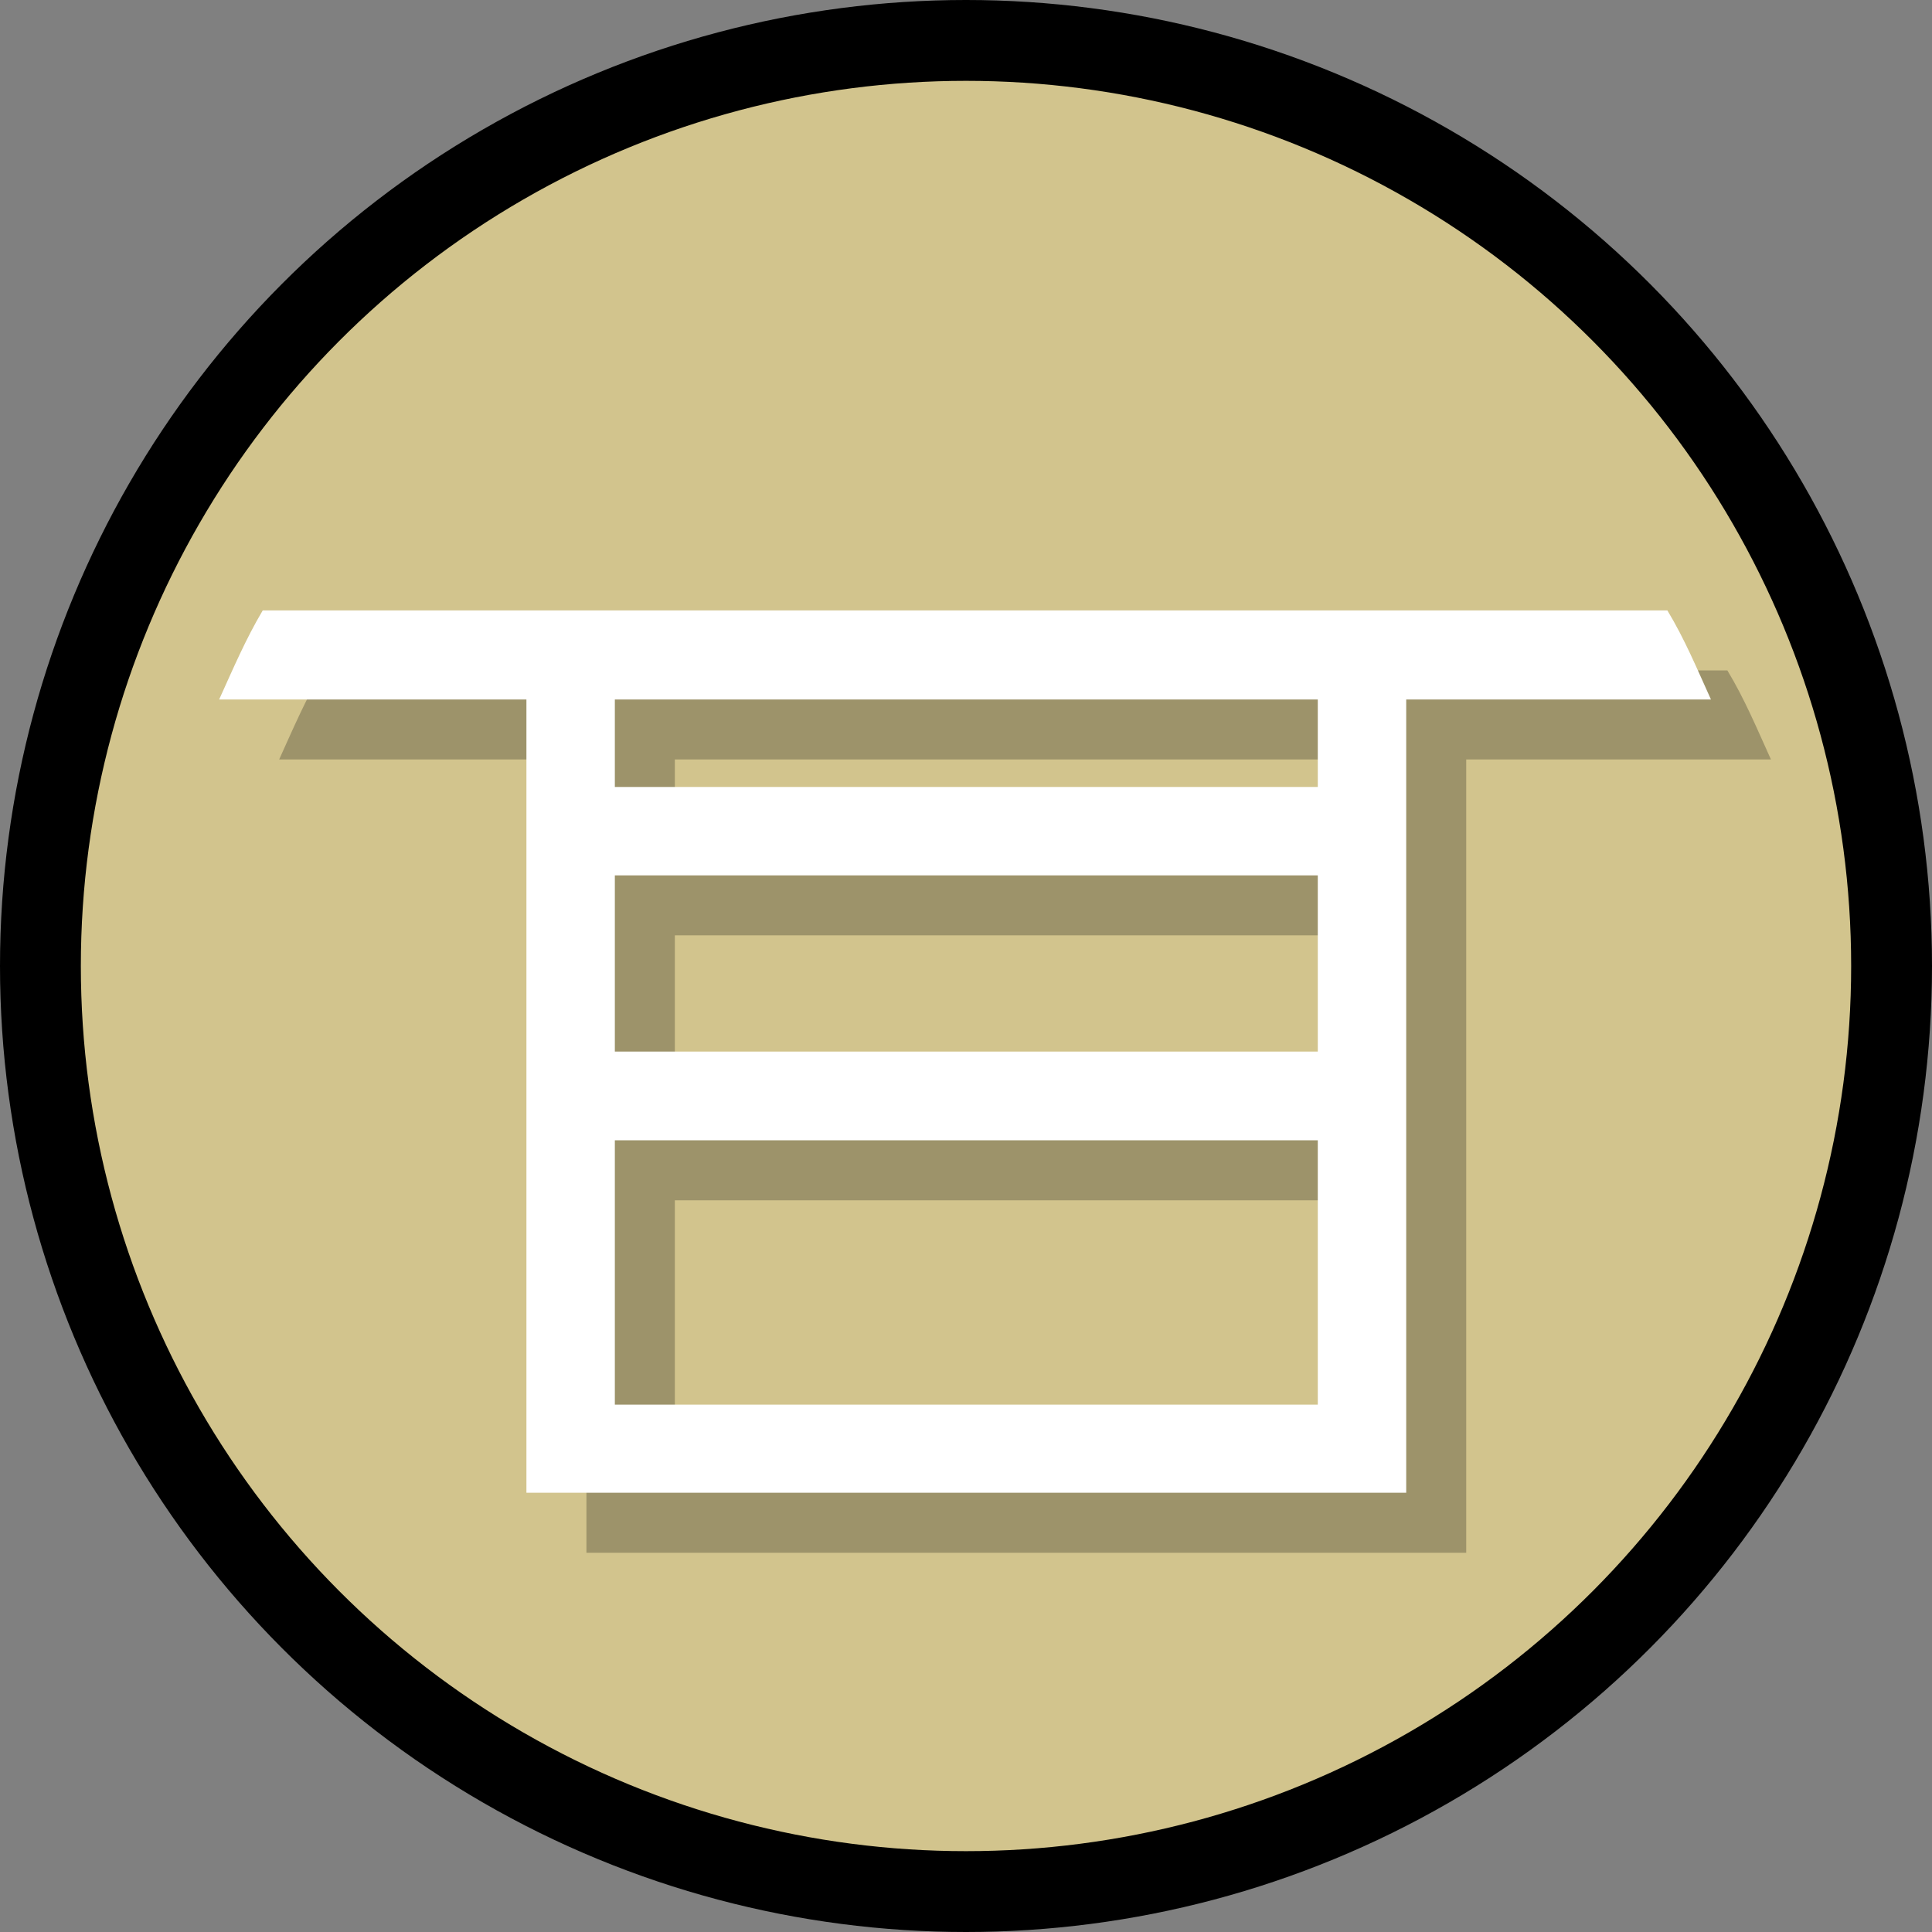
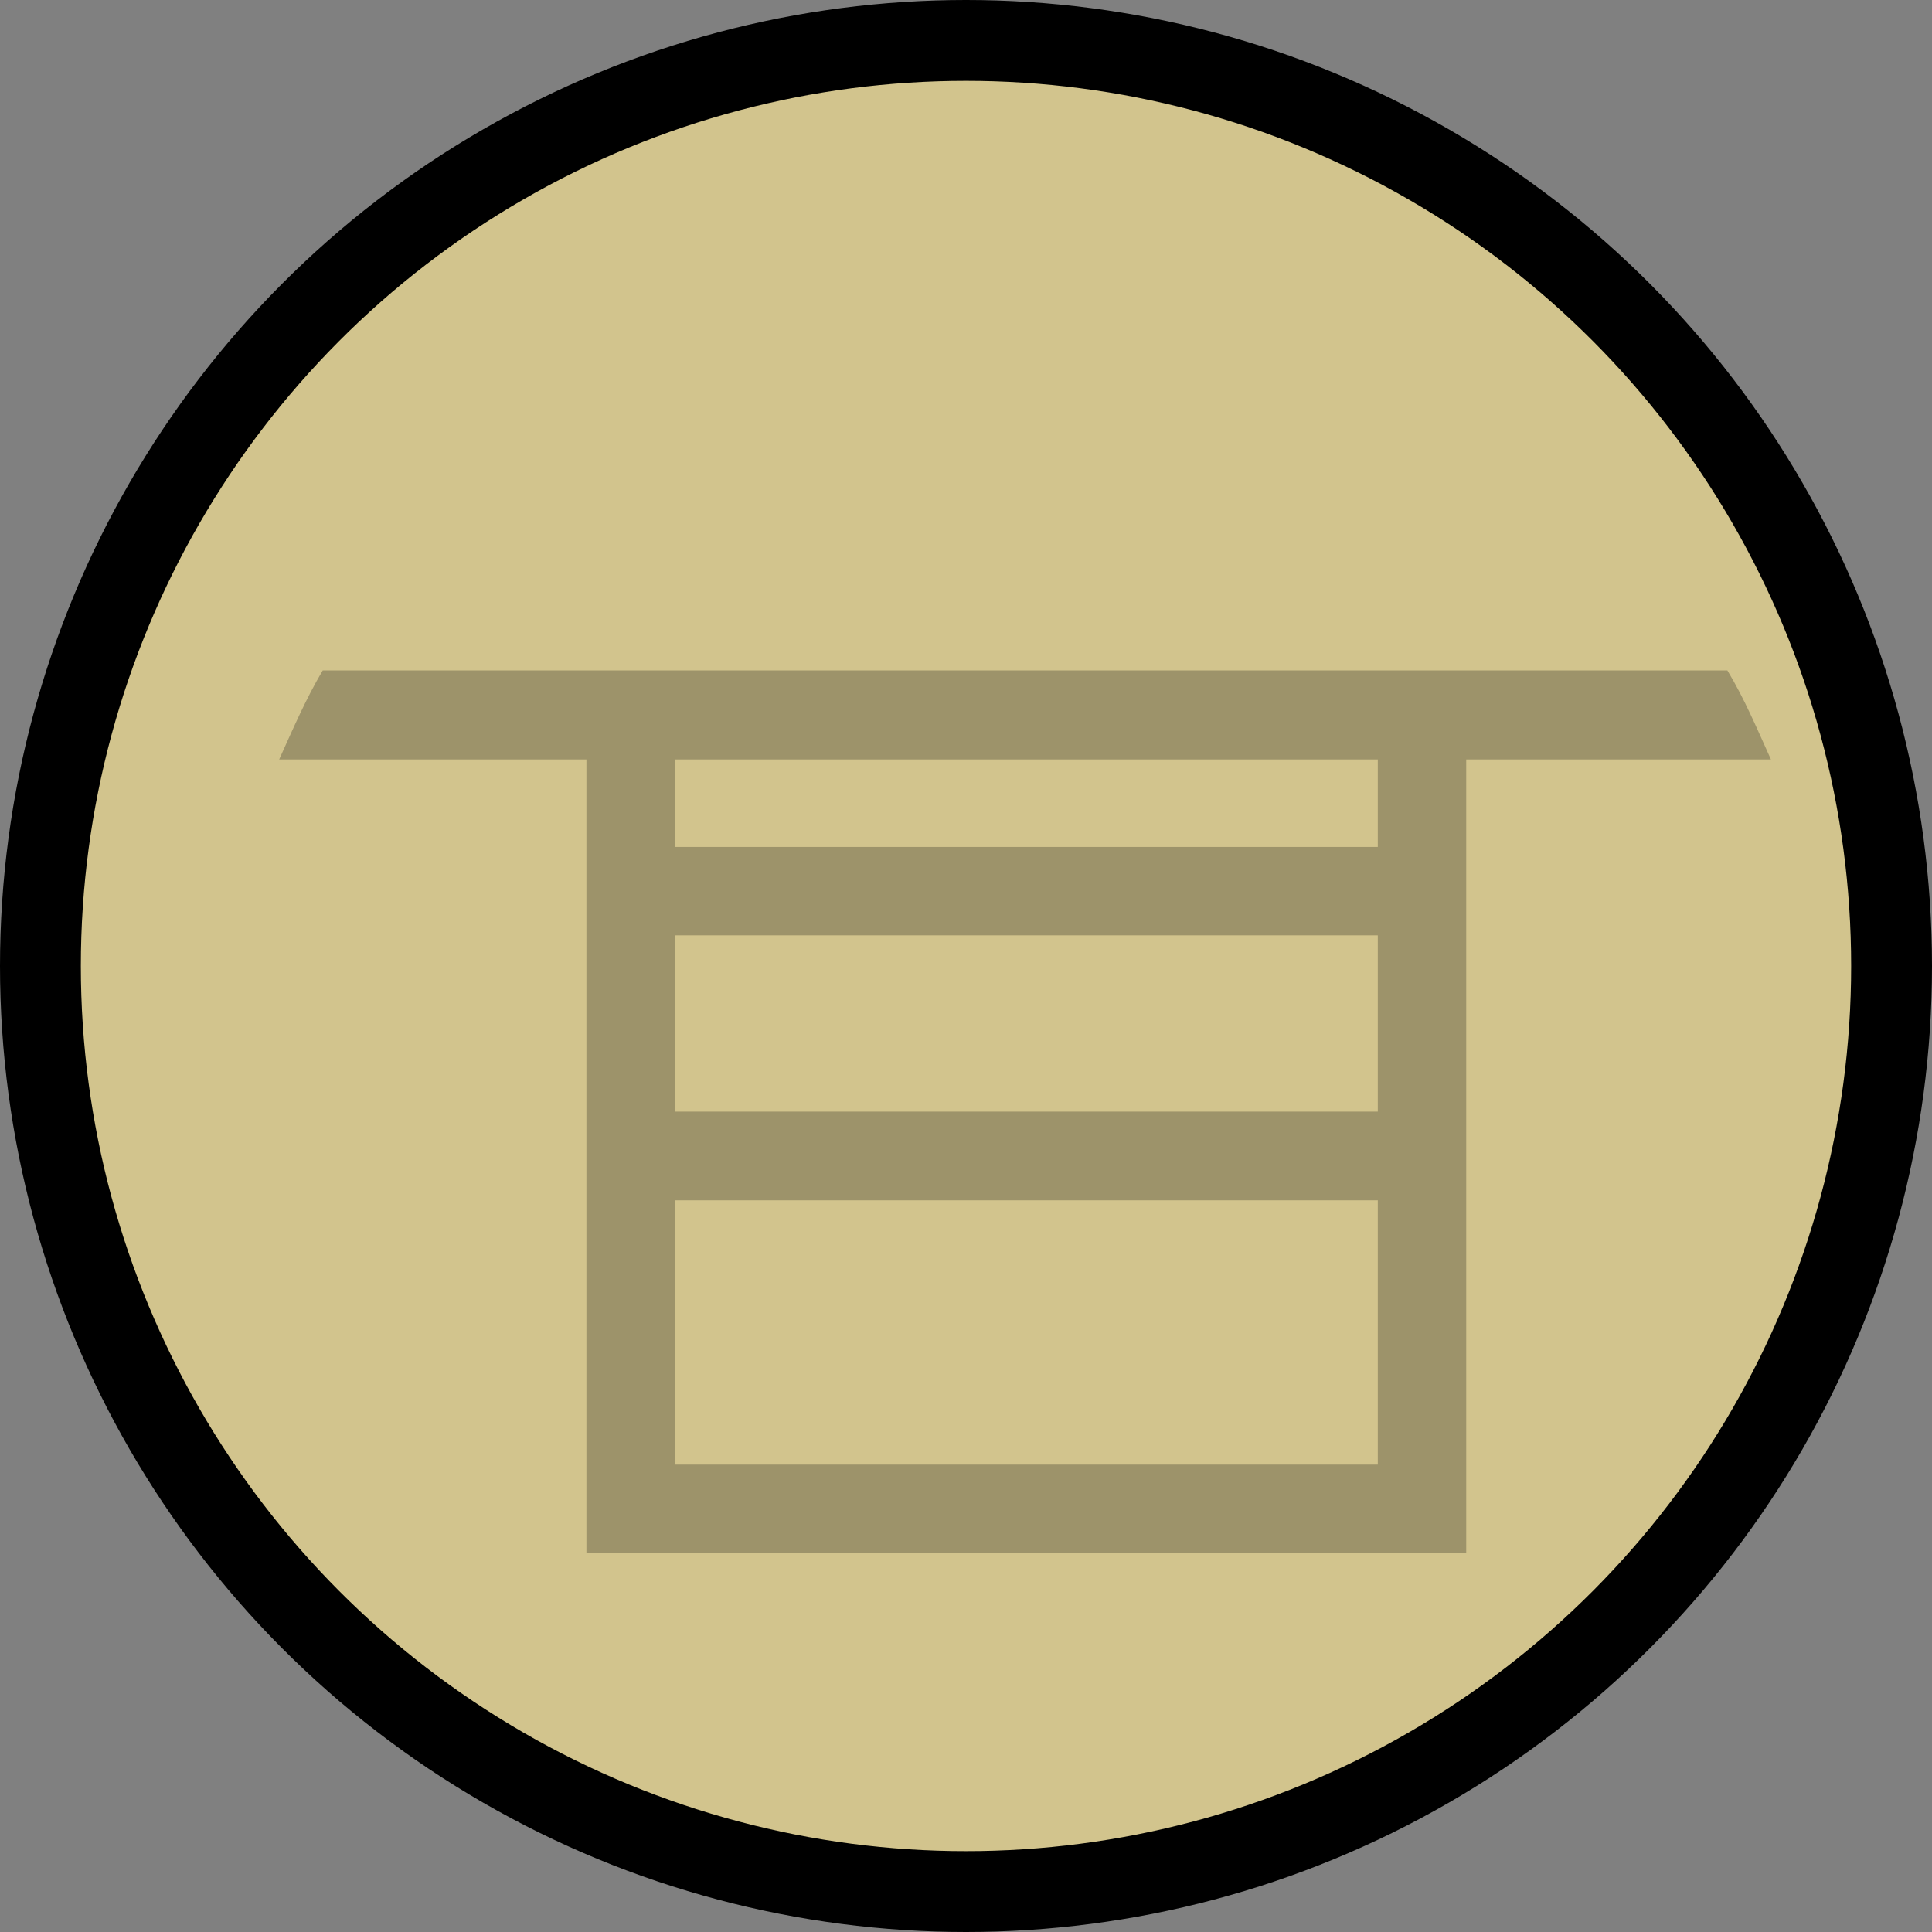
<svg xmlns="http://www.w3.org/2000/svg" id="Layer_2" data-name="Layer 2" viewBox="0 0 61.18 61.18">
  <rect x="0" y="0" width="61.18" height="61.18" fill="#808080" stroke="none" />
  <defs>
    <style>
      .cls-1 {
        fill: #d2c48d;
        stroke: #000;
        stroke-miterlimit: 10;
        stroke-width: 2.56px;
      }

      .cls-2 {
        opacity: .25;
      }

      .cls-2, .cls-3 {
        stroke-width: 0px;
      }

      .cls-3 {
        fill: #fff;
      }
    </style>
  </defs>
  <g id="pedosphere">
    <g id="bulk_density" data-name="bulk density">
      <circle id="ellipse" class="cls-1" cx="30.59" cy="30.59" r="29.31" />
      <path class="cls-2" d="M56.08,24.05c-.44-.97-.83-1.91-1.38-2.82H10.22c-.54.91-.94,1.85-1.38,2.82h9.73v25.12h27.86v-25.12h9.65ZM43.63,46.38h-22.26v-8.37h22.26v8.37ZM43.63,35.2h-22.26v-5.58h22.26v5.58ZM43.63,26.82h-22.26v-2.77h22.26v2.77Z" />
-       <path class="cls-3" d="M54.18,22.15c-.44-.97-.83-1.91-1.38-2.82H8.32c-.54.91-.94,1.85-1.38,2.82h9.73v25.12h27.86v-25.12h9.65ZM41.73,44.48h-22.26v-8.37h22.26v8.37ZM41.73,33.3h-22.26v-5.58h22.26v5.58ZM41.73,24.92h-22.26v-2.77h22.26v2.77Z" />
    </g>
  </g>
</svg>